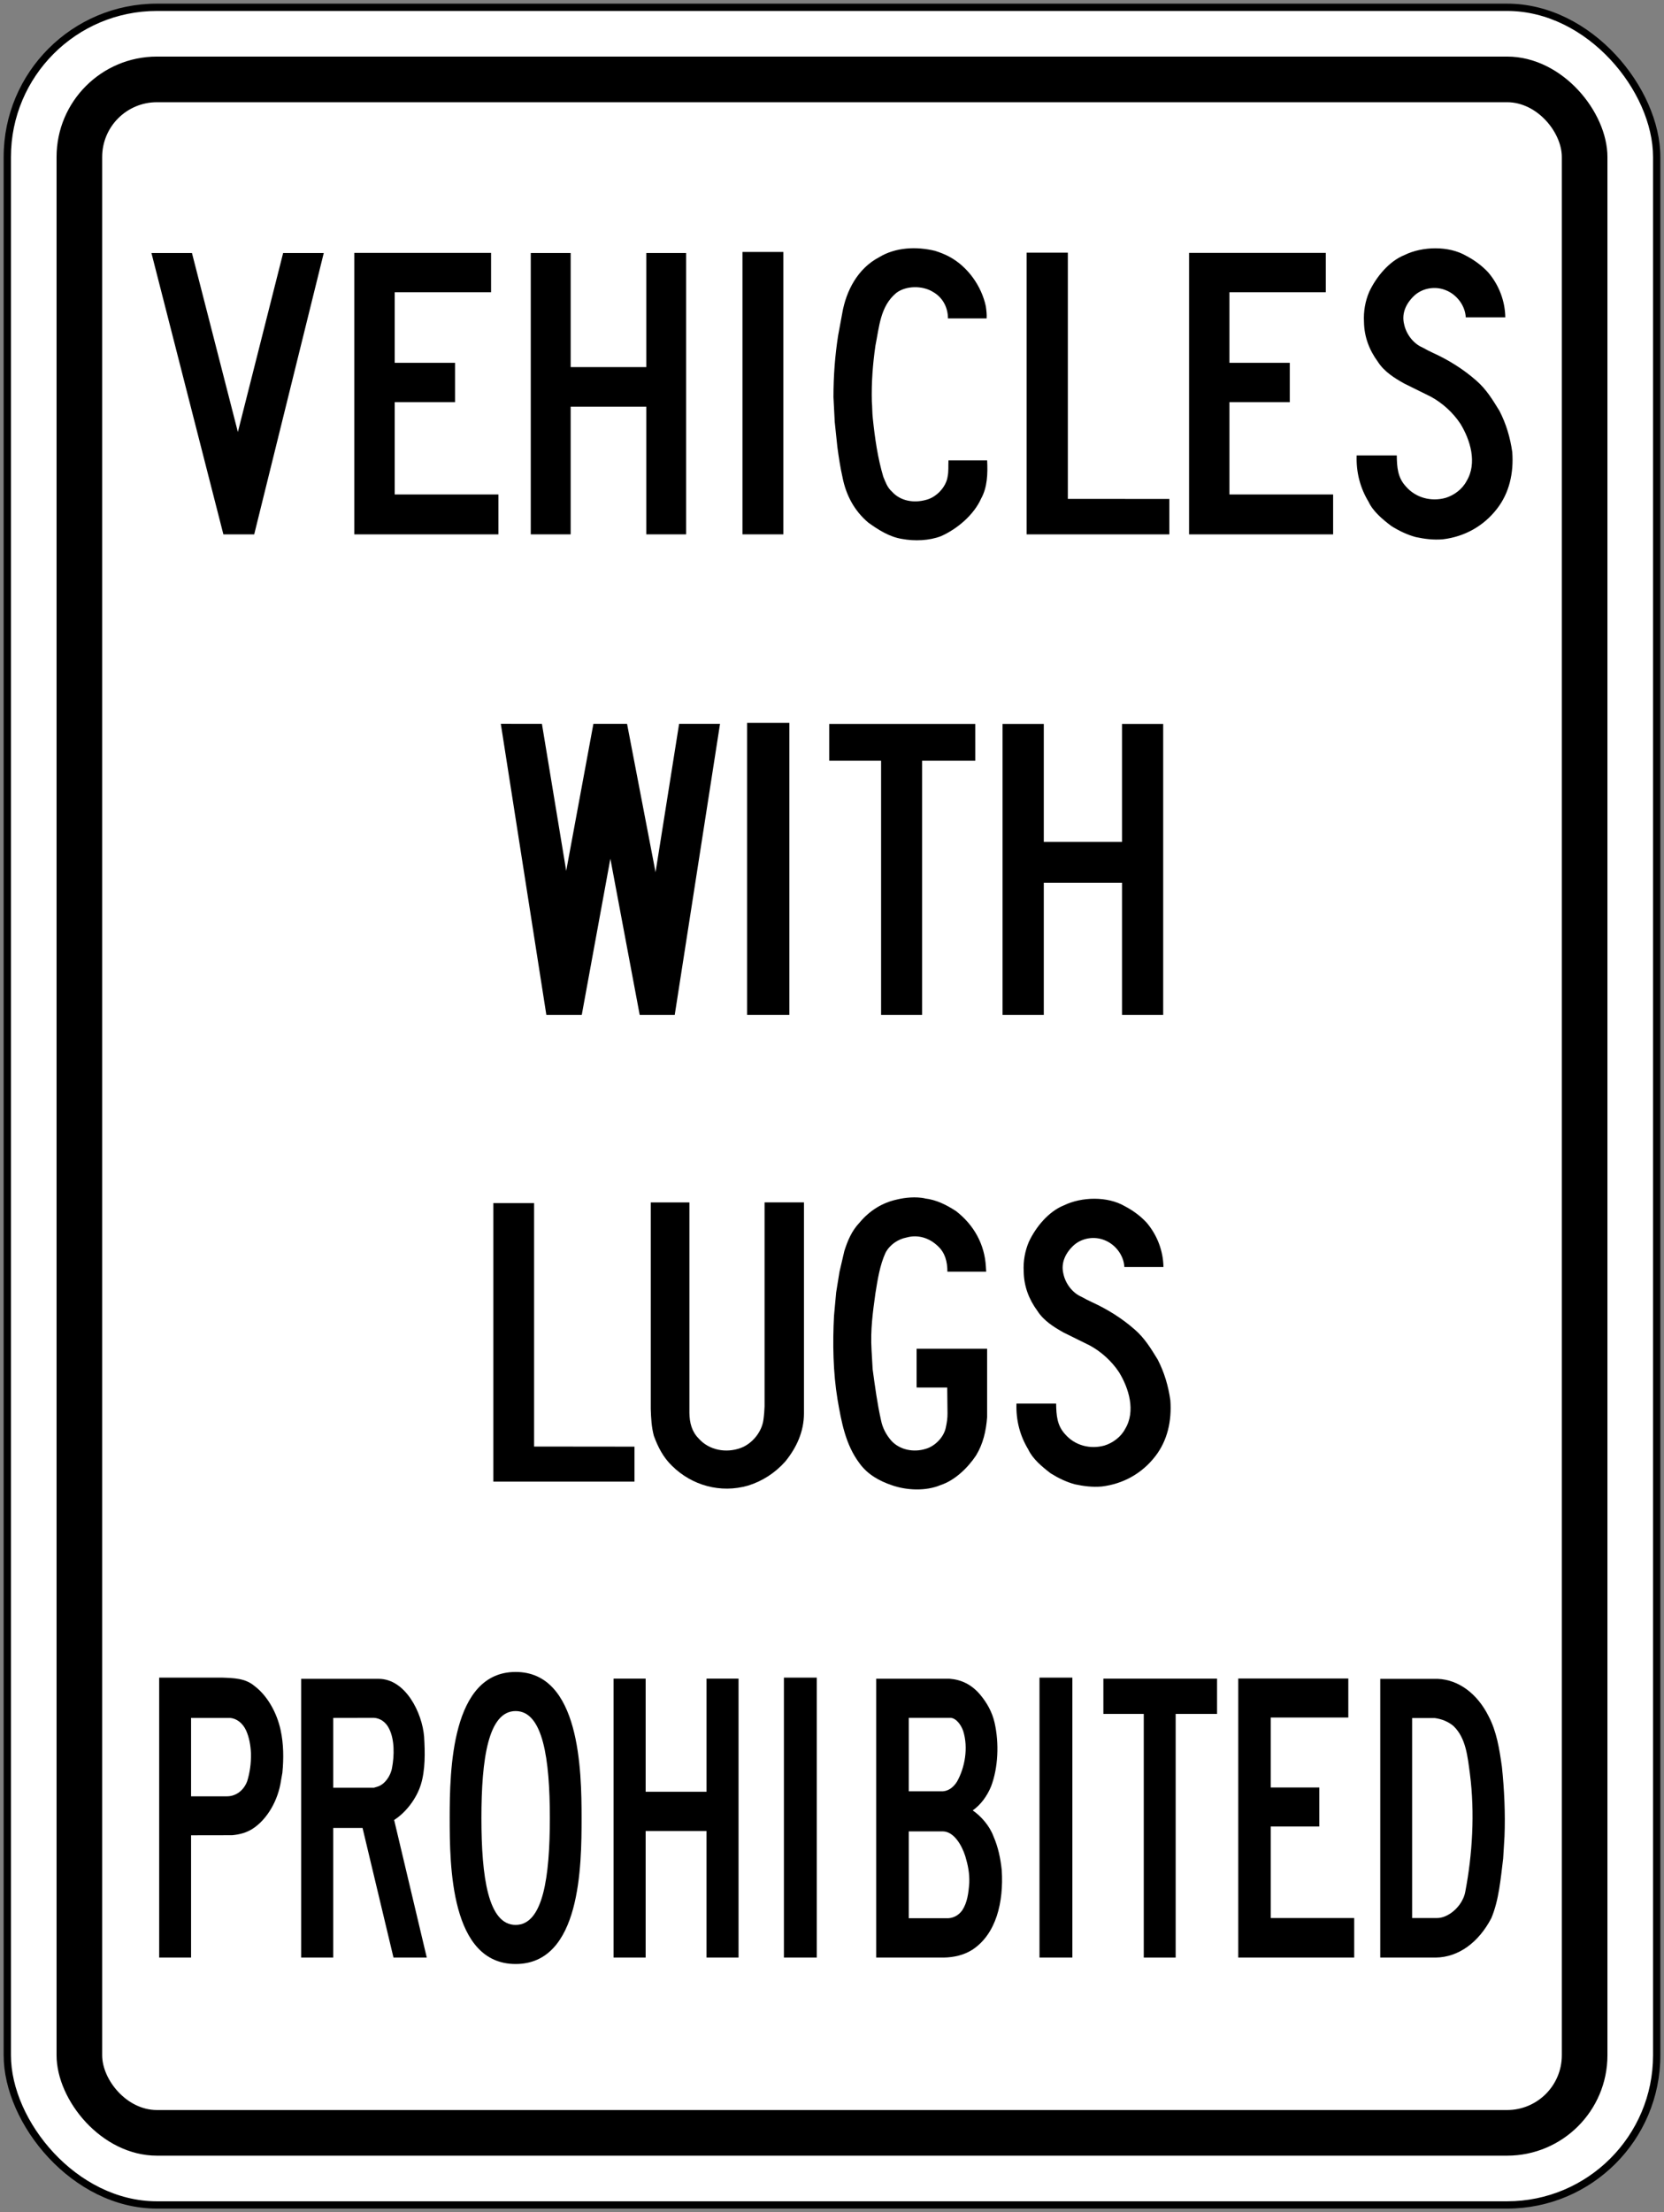
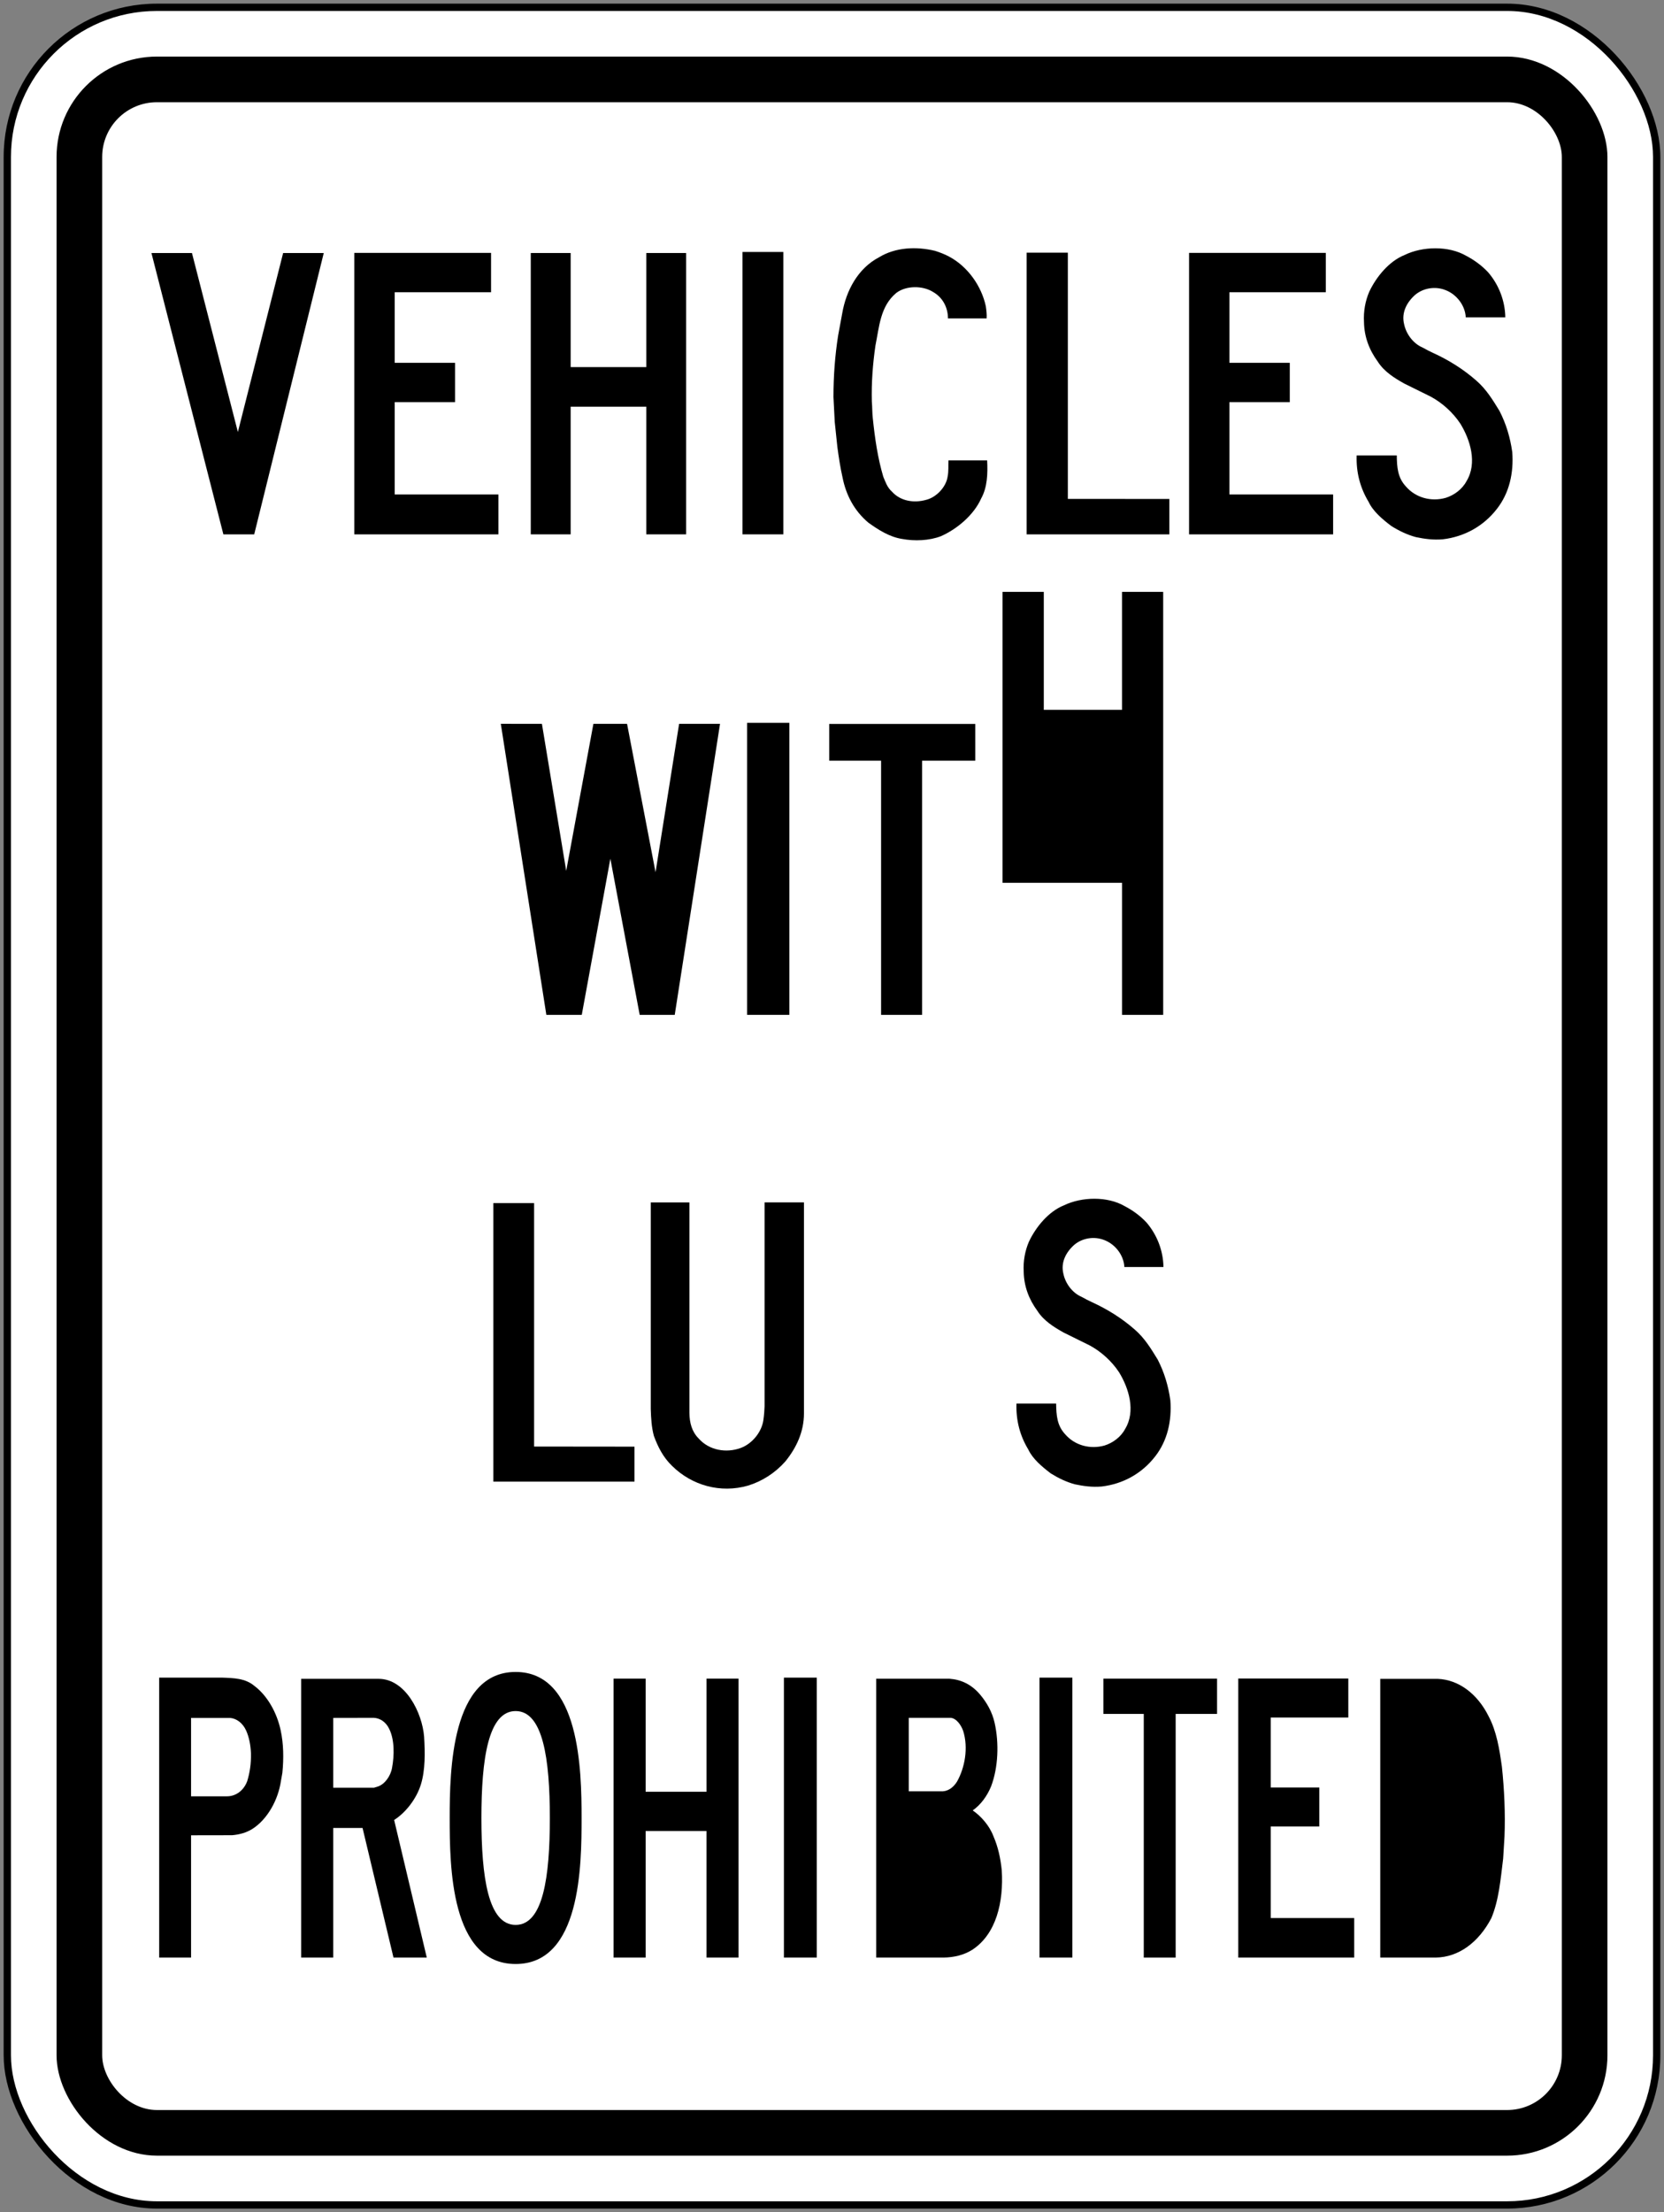
<svg xmlns="http://www.w3.org/2000/svg" xmlns:ns1="http://www.inkscape.org/namespaces/inkscape" xmlns:ns2="http://sodipodi.sourceforge.net/DTD/sodipodi-0.dtd" width="456mm" height="606mm" viewBox="0 0 456 606" version="1.1" id="svg8" ns1:version="0.92.4 (5da689c313, 2019-01-14)" ns2:docname="Ontario_Rb-81.svg">
  <rect x="0" y="0" width="456" height="606" fill="#808080" stroke="none" />
  <defs id="defs2" />
  <ns2:namedview id="base" pagecolor="#ffffff" bordercolor="#666666" borderopacity="1.0" ns1:pageopacity="0.0" ns1:pageshadow="2" ns1:zoom="0.24748737" ns1:cx="1464.9019" ns1:cy="1128.1175" ns1:document-units="mm" ns1:current-layer="text1476" showgrid="false" showguides="false" ns1:window-width="1920" ns1:window-height="1057" ns1:window-x="-8" ns1:window-y="-8" ns1:window-maximized="1" ns1:snap-global="false" />
  <g ns1:label="Layer 1" ns1:groupmode="layer" id="layer1" transform="translate(0,309)">
    <rect style="fill:#000000;fill-opacity:1;stroke:none;stroke-width:210.177;stroke-linecap:round;stroke-linejoin:round;stroke-miterlimit:1.414;stroke-dasharray:none;stroke-opacity:1" id="rect18" width="454" height="604" x="1" y="-308" rx="42" ry="42" />
    <rect ry="40" rx="40" y="-306" x="3" height="600" width="450" id="rect20" style="fill:#ffffff;fill-opacity:1;stroke:none;stroke-width:208.555;stroke-linecap:round;stroke-linejoin:round;stroke-miterlimit:1.414;stroke-dasharray:none;stroke-opacity:1" />
    <rect style="fill:#000000;fill-opacity:1;stroke:none;stroke-width:198.412;stroke-linecap:round;stroke-linejoin:round;stroke-miterlimit:1.414;stroke-dasharray:none;stroke-opacity:1" id="rect1284" width="425" height="575" x="15.5" y="-293.5" rx="27.5" ry="27.5" />
    <rect ry="15" rx="15" y="-281" x="28" height="550" width="400" id="rect1286" style="fill:#ffffff;fill-opacity:1;stroke:none;stroke-width:188.257;stroke-linecap:round;stroke-linejoin:round;stroke-miterlimit:1.414;stroke-dasharray:none;stroke-opacity:1" />
    <g aria-label="50" style="font-style:normal;font-variant:normal;font-weight:normal;font-stretch:normal;font-size:432.277px;line-height:1.25;font-family:'Roadgeek 2005 Series D';-inkscape-font-specification:'Roadgeek 2005 Series D';letter-spacing:0px;word-spacing:0px;fill:#000000;fill-opacity:1;stroke:none;stroke-width:10.807" id="text1400" transform="translate(-1224.125,142.758)">
      <g aria-label="MAXIMUM" style="font-style:normal;font-variant:normal;font-weight:normal;font-stretch:normal;font-size:146.628px;line-height:1.25;font-family:'Roadgeek 2005 Series C';-inkscape-font-specification:'Roadgeek 2005 Series C';letter-spacing:0px;word-spacing:0px;fill:#000000;fill-opacity:1;stroke:none;stroke-width:39.615" id="text1419" transform="translate(-735.529,89.971)">
        <g aria-label="10" style="font-style:normal;font-variant:normal;font-weight:normal;font-stretch:normal;font-size:360.231px;line-height:1.25;font-family:'Roadgeek 2005 Series C';-inkscape-font-specification:'Roadgeek 2005 Series C';letter-spacing:0px;word-spacing:0px;fill:#000000;fill-opacity:1;stroke:none;stroke-width:356.761" id="text1476">
          <path d="m 2024.842,-423.39 12.401,-49.03 h 11.134 l -19.06,77.068 h -8.449 l -19.715,-77.068 h 11.103 z" style="fill:#000000;fill-opacity:1;fill-rule:nonzero;stroke:none;stroke-width:1.721" id="path468" ns1:connector-curvature="0" />
          <path d="m 2067.822,-431.568 v 25.294 h 28.41 v 10.922 h -39.479 v -77.105 h 37.472 v 10.784 h -26.403 v 19.331 h 16.531 v 10.774 z" style="fill:#000000;fill-opacity:1;fill-rule:nonzero;stroke:none;stroke-width:1.721" id="path470" ns1:connector-curvature="0" />
          <path d="m 2147.67,-472.42 v 77.068 h -10.908 v -34.973 h -20.726 v 34.973 h -10.932 v -77.068 h 10.934 v 31.254 h 20.726 v -31.254 h 10.911 z" style="fill:#000000;fill-opacity:1;fill-rule:nonzero;stroke:none;stroke-width:1.721" id="path472" ns1:connector-curvature="0" />
          <path d="m 2174.315,-395.352 v -77.356 h -11.197 v 77.356 z" style="fill:#000000;fill-opacity:1;fill-rule:nonzero;stroke:none;stroke-width:1.721" id="path474" ns1:connector-curvature="0" />
          <path d="m 2230.169,-415.618 c 0.19,3.655 0.049,7.397 -1.63,10.423 -2.029,4.569 -6.67,8.425 -11.028,10.345 -3.188,1.233 -7.221,1.397 -10.71,0.743 -3.365,-0.539 -6.387,-2.435 -9.203,-4.465 -3.905,-3.297 -6.112,-7.629 -7.044,-12.319 -0.622,-2.747 -1.052,-5.575 -1.434,-8.429 l -0.715,-6.818 -0.351,-6.814 c 0,-5.803 0.424,-11.391 1.272,-16.821 l 1.143,-6.185 c 1.052,-6.061 4.213,-12.224 10.09,-15.3 4.489,-2.737 10.195,-3.012 15.373,-1.746 1.326,0.432 2.617,0.918 3.843,1.578 5.16,2.767 8.86,8.128 10.029,13.572 0.156,1.123 0.302,2.221 0.229,3.354 h -10.603 c 0,-2.985 -1.407,-5.719 -4.071,-7.243 -2.827,-1.782 -7.365,-1.805 -10.074,0.248 -4.417,3.642 -4.678,9.301 -5.732,14.47 -0.714,4.941 -1.119,10.144 -0.979,15.301 0.137,1.517 0.083,3.061 0.264,4.586 0.563,5.457 1.349,10.889 2.865,15.984 0.608,1.444 1.072,2.935 2.375,4.094 2.329,2.607 5.994,3.19 9.334,2.268 2.819,-0.677 5.539,-3.518 5.935,-6.419 0.288,-1.373 0.156,-2.938 0.224,-4.405 z" style="fill:#000000;fill-opacity:1;fill-rule:nonzero;stroke:none;stroke-width:1.721" id="path476" ns1:connector-curvature="0" />
          <path d="m 2252.285,-472.518 v 67.45 l 27.817,0.02 v 9.696 h -39.11 v -77.166 z" style="fill:#000000;fill-opacity:1;fill-rule:nonzero;stroke:none;stroke-width:1.721" id="path478" ns1:connector-curvature="0" />
          <path d="m 2296.569,-431.568 v 25.294 h 28.412 v 10.922 h -39.478 v -77.105 h 37.47 v 10.784 h -26.404 v 19.331 h 16.535 v 10.774 z" style="fill:#000000;fill-opacity:1;fill-rule:nonzero;stroke:none;stroke-width:1.721" id="path480" ns1:connector-curvature="0" />
          <path d="m 2352.415,-445.032 c 4.137,1.889 8.171,4.368 11.776,7.534 2.804,2.419 4.582,5.418 6.385,8.342 1.803,3.498 2.938,7.27 3.498,11.28 0.419,5.696 -0.798,11.14 -4.152,15.475 -3.736,4.858 -9.026,7.709 -14.876,8.403 -2.613,0.228 -5.038,-0.107 -7.423,-0.61 -2.377,-0.646 -4.597,-1.719 -6.699,-3.032 -2.352,-1.788 -5.002,-3.983 -6.222,-6.623 -2.288,-3.772 -3.437,-8.061 -3.27,-12.714 h 10.992 c 0.049,3.293 0.254,6.054 2.45,8.45 2.733,3.199 7.008,4.274 10.948,3.176 2.282,-0.703 4.56,-2.362 5.73,-4.606 2.984,-4.931 1.015,-11.28 -1.695,-15.699 -2.053,-3.106 -4.979,-5.719 -8.129,-7.425 l -7.26,-3.585 c -2.626,-1.473 -5.478,-3.223 -7.243,-5.99 -2.327,-3.176 -3.727,-6.791 -3.786,-10.889 -0.166,-2.897 0.361,-5.742 1.433,-8.248 1.897,-4.033 5.395,-8.368 9.693,-10.087 4.918,-2.402 12.104,-2.567 16.903,0.237 2.137,1.122 4.167,2.57 5.959,4.466 2.922,3.377 4.676,7.816 4.737,12.379 h -10.837 c -0.146,-3.233 -2.498,-6.291 -5.504,-7.447 -2.794,-1.136 -6.087,-0.623 -8.367,1.286 -2.305,2.054 -3.821,4.885 -3.01,8.084 0.548,2.587 2.447,5.24 5.014,6.325 0.932,0.529 1.987,1.075 2.955,1.518 z" style="fill:#000000;fill-opacity:1;fill-rule:nonzero;stroke:none;stroke-width:1.721" id="path482" ns1:connector-curvature="0" />
          <path d="m 2096.894,-343.455 11.266,0.004 6.657,40.269 7.453,-40.269 h 9.221 l 7.809,40.65 6.458,-40.65 h 11.211 l -12.409,79.722 h -9.606 l -8.036,-42.774 -7.836,42.774 h -9.708 l -12.481,-79.725 z" style="fill:#000000;fill-opacity:1;fill-rule:nonzero;stroke:none;stroke-width:1.762" id="path484" ns1:connector-curvature="0" />
          <path d="m 2175.968,-263.73 v -79.999 h -11.579 v 79.999 z" style="fill:#000000;fill-opacity:1;fill-rule:nonzero;stroke:none;stroke-width:1.762" id="path486" ns1:connector-curvature="0" />
          <path d="m 2226.924,-333.355 -14.579,-0.004 v 69.629 h -11.238 v -69.629 l -14.219,0.004 v -10.072 h 40.035 z" style="fill:#000000;fill-opacity:1;fill-rule:nonzero;stroke:none;stroke-width:1.762" id="path488" ns1:connector-curvature="0" />
-           <path d="m 2278.414,-343.427 v 79.697 h -11.283 V -299.899 h -21.437 v 36.169 h -11.304 v -79.697 h 11.304 v 32.32 h 21.433 v -32.32 h 11.286 z" style="fill:#000000;fill-opacity:1;fill-rule:nonzero;stroke:none;stroke-width:1.762" id="path490" ns1:connector-curvature="0" />
+           <path d="m 2278.414,-343.427 v 79.697 h -11.283 V -299.899 h -21.437 h -11.304 v -79.697 h 11.304 v 32.32 h 21.433 v -32.32 h 11.286 z" style="fill:#000000;fill-opacity:1;fill-rule:nonzero;stroke:none;stroke-width:1.762" id="path490" ns1:connector-curvature="0" />
          <path d="m 2106.019,-212.172 v 66.696 l 27.505,0.029 v 9.585 h -38.67 v -76.307 z" style="fill:#000000;fill-opacity:1;fill-rule:nonzero;stroke:none;stroke-width:1.684" id="path492" ns1:connector-curvature="0" />
          <path d="m 2137.989,-212.356 h 10.587 v 57.657 c 0.048,2.713 0.65,5.12 2.551,7.032 2.857,3.221 7.506,4.038 11.476,2.595 3.209,-1.158 5.854,-4.451 6.267,-7.791 0.167,-1.193 0.282,-2.683 0.305,-3.624 v -55.869 h 10.796 v 57.795 c 0,5.018 -2.047,9.394 -5.108,13.172 -2.853,3.211 -6.373,5.419 -10.197,6.61 -7.567,2.175 -15.38,-0.024 -20.823,-5.38 -2.505,-2.411 -3.906,-5.264 -5.005,-8.252 -0.636,-2.348 -0.768,-4.782 -0.85,-7.37 z" style="fill:#000000;fill-opacity:1;fill-rule:nonzero;stroke:none;stroke-width:1.684" id="path494" ns1:connector-curvature="0" />
-           <path d="m 2210.837,-161.65 v -10.624 h 19.327 v 18.696 c -0.272,3.815 -1.112,7.404 -3.035,10.542 -2.305,3.47 -5.867,6.859 -9.741,8.121 -4.025,1.703 -9.385,1.453 -13.434,0 -3.283,-1.122 -6.539,-2.886 -8.759,-5.97 -3.837,-5.091 -4.958,-11.309 -6.033,-17.542 -1.217,-7.367 -1.355,-15.383 -0.954,-22.891 l 0.588,-6.397 0.909,-5.609 1.335,-5.724 c 0.886,-2.788 1.994,-5.478 4.131,-7.734 2.796,-3.366 6.302,-5.491 10.224,-6.351 2.368,-0.577 5.192,-0.827 7.685,-0.34 v 0.033 c 3.151,0.355 5.95,1.759 8.581,3.484 4.922,3.814 7.815,9.125 8.158,15.16 l 0.091,1.411 h -10.633 c 0,-2.713 -0.617,-5.183 -2.634,-7.019 -2.276,-2.185 -5.406,-3.234 -8.582,-2.328 -2.337,0.449 -4.579,1.962 -5.749,4.191 -1.568,3.458 -2.148,7.318 -2.771,11.165 -0.7,5.09 -1.384,10.014 -1.053,15.383 l 0.306,5.346 c 0.636,4.691 1.273,9.446 2.301,14 0.411,2.059 1.381,3.899 2.773,5.523 2.329,2.592 6.175,3.32 9.492,2.27 2.561,-0.728 4.981,-3.234 5.489,-5.864 0.272,-1.254 0.484,-2.526 0.458,-3.91 l -0.076,-7.019 z" style="fill:#000000;fill-opacity:1;fill-rule:nonzero;stroke:none;stroke-width:1.684" id="path496" ns1:connector-curvature="0" />
          <path d="m 2258.956,-184.994 c 4.09,1.869 8.079,4.323 11.644,7.453 2.777,2.394 4.531,5.359 6.316,8.252 1.782,3.457 2.904,7.184 3.46,11.152 0.411,5.632 -0.792,11.014 -4.11,15.298 -3.693,4.803 -8.923,7.626 -14.71,8.312 -2.583,0.223 -4.979,-0.105 -7.339,-0.604 -2.352,-0.637 -4.547,-1.699 -6.626,-2.998 -2.325,-1.771 -4.946,-3.942 -6.15,-6.55 -2.265,-3.729 -3.399,-7.97 -3.234,-12.572 h 10.866 c 0.052,3.26 0.258,5.983 2.427,8.357 2.703,3.162 6.93,4.224 10.826,3.139 2.254,-0.695 4.508,-2.335 5.665,-4.556 2.95,-4.874 1.005,-11.152 -1.677,-15.522 -2.029,-3.069 -4.921,-5.655 -8.04,-7.343 l -7.175,-3.543 c -2.596,-1.463 -5.417,-3.186 -7.165,-5.927 -2.305,-3.14 -3.686,-6.715 -3.745,-10.766 -0.162,-2.866 0.358,-5.675 1.419,-8.154 1.875,-3.992 5.335,-8.272 9.585,-9.975 4.863,-2.371 11.97,-2.542 16.715,0.236 2.114,1.109 4.12,2.536 5.891,4.412 2.893,3.346 4.625,7.735 4.684,12.241 h -10.717 c -0.139,-3.201 -2.468,-6.219 -5.441,-7.364 -2.765,-1.122 -6.023,-0.614 -8.276,1.276 -2.277,2.031 -3.776,4.826 -2.975,7.991 0.543,2.561 2.42,5.183 4.96,6.259 0.92,0.518 1.965,1.063 2.921,1.495 z" style="fill:#000000;fill-opacity:1;fill-rule:nonzero;stroke:none;stroke-width:1.684" id="path498" ns1:connector-curvature="0" />
          <path d="m 2036.656,-53.95 c -0.776,5.361 -3.771,10.641 -7.873,13.24 -1.68,1.039 -3.556,1.534 -5.533,1.702 l -11.234,0.019 v 33.495 h -8.741 v -76.683 h 17.28 c 3.103,0.112 6.306,0.171 8.755,2.229 3.621,2.69 6.216,7.377 7.244,12.135 0.814,3.735 0.875,7.728 0.482,11.706 z" style="fill:#000000;fill-opacity:1;fill-rule:nonzero;stroke:none;stroke-width:1.689" id="path500" ns1:connector-curvature="0" />
          <path d="m 2022.709,-71.141 c 1.798,0.158 3.459,1.42 4.383,3.434 0.855,1.893 1.228,4.037 1.342,6.31 0.048,2.719 -0.316,5.251 -1.036,7.583 -0.987,2.654 -3.197,4.139 -5.492,4.146 h -9.891 v -21.472 h 10.691 z" style="fill:#ffffff;fill-opacity:1;fill-rule:nonzero;stroke:none;stroke-width:1.689" id="path502" ns1:connector-curvature="0" />
          <path d="m 2074.999,-52.921 c -1.258,4.087 -4.319,7.841 -7.335,9.734 l 8.944,37.693 h -9.122 l -8.477,-35.497 h -8.036 V -5.494 c -2.827,0.005 -6.176,-0.014 -8.789,0 v -76.357 l 21.215,0.003 c 7.394,0 11.966,9.327 12.479,15.879 0.258,4.286 0.345,9.084 -0.88,13.048 z" style="fill:#000000;fill-opacity:1;fill-rule:nonzero;stroke:none;stroke-width:1.689" id="path504" ns1:connector-curvature="0" />
          <path d="m 2062.081,-71.164 c 1.73,0.082 3.352,1.148 4.248,3.064 1.458,2.974 1.401,7.245 0.758,10.652 -0.402,2.296 -2.04,4.51 -3.906,5.109 l -1.049,0.316 -11.159,-0.004 V -71.142 Z" style="fill:#ffffff;fill-opacity:1;fill-rule:nonzero;stroke:none;stroke-width:1.689" id="path506" ns1:connector-curvature="0" />
          <path d="m 2100.959,-3.729 c 17.875,0 18.071,-26.96 18.071,-40.002 0,-13.034 -0.44,-39.998 -18.071,-39.998 -17.636,0 -18.072,26.964 -18.072,39.998 0,13.042 0.196,40.002 18.072,40.002 z" style="fill:#000000;fill-opacity:1;fill-rule:nonzero;stroke:none;stroke-width:1.689" id="path508" ns1:connector-curvature="0" />
          <path d="m 2100.959,-14.439 c 7.53,0 9.373,-13.111 9.373,-29.292 0,-16.171 -1.873,-29.285 -9.373,-29.285 -7.505,0 -9.379,13.114 -9.379,29.285 0,16.182 1.845,29.292 9.379,29.292 z" style="fill:#ffffff;fill-opacity:1;fill-rule:nonzero;stroke:none;stroke-width:1.689" id="path510" ns1:connector-curvature="0" />
          <path d="M 2162.044,-81.894 V -5.494 h -8.777 v -34.672 h -16.683 V -5.494 h -8.796 v -76.4 h 8.798 v 30.983 h 16.683 v -30.983 z" style="fill:#000000;fill-opacity:1;fill-rule:nonzero;stroke:none;stroke-width:1.689" id="path512" ns1:connector-curvature="0" />
          <path d="m 2183.486,-5.494 v -76.683 h -9.011 V -5.494 Z" style="fill:#000000;fill-opacity:1;fill-rule:nonzero;stroke:none;stroke-width:1.689" id="path514" ns1:connector-curvature="0" />
          <path d="m 2199.768,-5.494 v -76.38 l 20.116,0.004 c 3.189,0.24 5.995,1.562 8.339,4.318 1.9,2.263 3.334,4.827 3.987,7.728 1.268,5.573 1,12.318 -0.97,17.466 -1.116,2.683 -2.842,5.029 -5.026,6.556 2.279,1.563 4.613,4.192 5.7,7.128 1.238,2.836 1.919,5.96 2.258,9.262 0.546,8.711 -1.509,17.458 -8.024,21.753 -2.363,1.504 -5.08,2.121 -7.905,2.167 z" style="fill:#000000;fill-opacity:1;fill-rule:nonzero;stroke:none;stroke-width:1.689" id="path516" ns1:connector-curvature="0" />
          <path d="m 2220.174,-71.164 c 1.553,0.122 2.87,1.969 3.436,3.61 1.434,4.595 0.474,10.024 -1.708,13.884 -1.094,1.74 -2.649,2.766 -4.492,2.634 h -8.719 v -20.128 z" style="fill:#ffffff;fill-opacity:1;fill-rule:nonzero;stroke:none;stroke-width:1.689" id="path518" ns1:connector-curvature="0" />
-           <path d="m 2208.691,-16.266 v -23.794 h 9.358 c 3.002,0.049 5.179,3.773 6.137,6.814 0.684,2.286 1.194,4.631 1.087,7.302 -0.201,2.734 -0.529,5.396 -1.94,7.527 -1.027,1.385 -2.358,2.058 -3.815,2.15 z" style="fill:#ffffff;fill-opacity:1;fill-rule:nonzero;stroke:none;stroke-width:1.689" id="path520" ns1:connector-curvature="0" />
          <path d="m 2253.524,-5.494 v -76.683 h -9.01 V -5.494 Z" style="fill:#000000;fill-opacity:1;fill-rule:nonzero;stroke:none;stroke-width:1.689" id="path522" ns1:connector-curvature="0" />
          <path d="m 2293.175,-72.239 h -11.344 V -5.494 h -8.742 v -66.746 h -11.069 v -9.654 h 31.154 z" style="fill:#000000;fill-opacity:1;fill-rule:nonzero;stroke:none;stroke-width:1.689" id="path524" ns1:connector-curvature="0" />
          <path d="m 2307.893,-41.396 v 25.074 h 22.866 V -5.494 h -31.774 v -76.436 h 30.157 v 10.687 h -21.249 v 19.165 h 13.306 v 10.683 z" style="fill:#000000;fill-opacity:1;fill-rule:nonzero;stroke:none;stroke-width:1.689" id="path526" ns1:connector-curvature="0" />
          <path d="m 2337.896,-5.494 v -76.345 h 15.728 c 5.761,0.221 10.898,4.081 13.968,10.25 2.18,4.116 2.96,8.943 3.643,13.833 0.653,6.199 0.962,12.797 0.708,19.139 l -0.364,5.996 c -0.699,5.633 -1.163,11.396 -3.245,16.333 -3.45,6.616 -8.971,10.719 -15.217,10.792 z" style="fill:#000000;fill-opacity:1;fill-rule:nonzero;stroke:none;stroke-width:1.689" id="path528" ns1:connector-curvature="0" />
-           <path d="m 2352.841,-71.101 c 1.891,0.262 3.648,0.933 5.181,2.236 3.384,3.312 3.8,8.294 4.449,13.065 1.377,10.678 0.675,22.093 -1.267,32.235 -0.45,2.546 -2.231,4.763 -4.085,5.996 -1.123,0.726 -2.316,1.247 -3.693,1.247 h -6.796 v -54.783 z" style="fill:#ffffff;fill-opacity:1;fill-rule:nonzero;stroke:none;stroke-width:1.689" id="path530" ns1:connector-curvature="0" />
        </g>
      </g>
    </g>
  </g>
</svg>